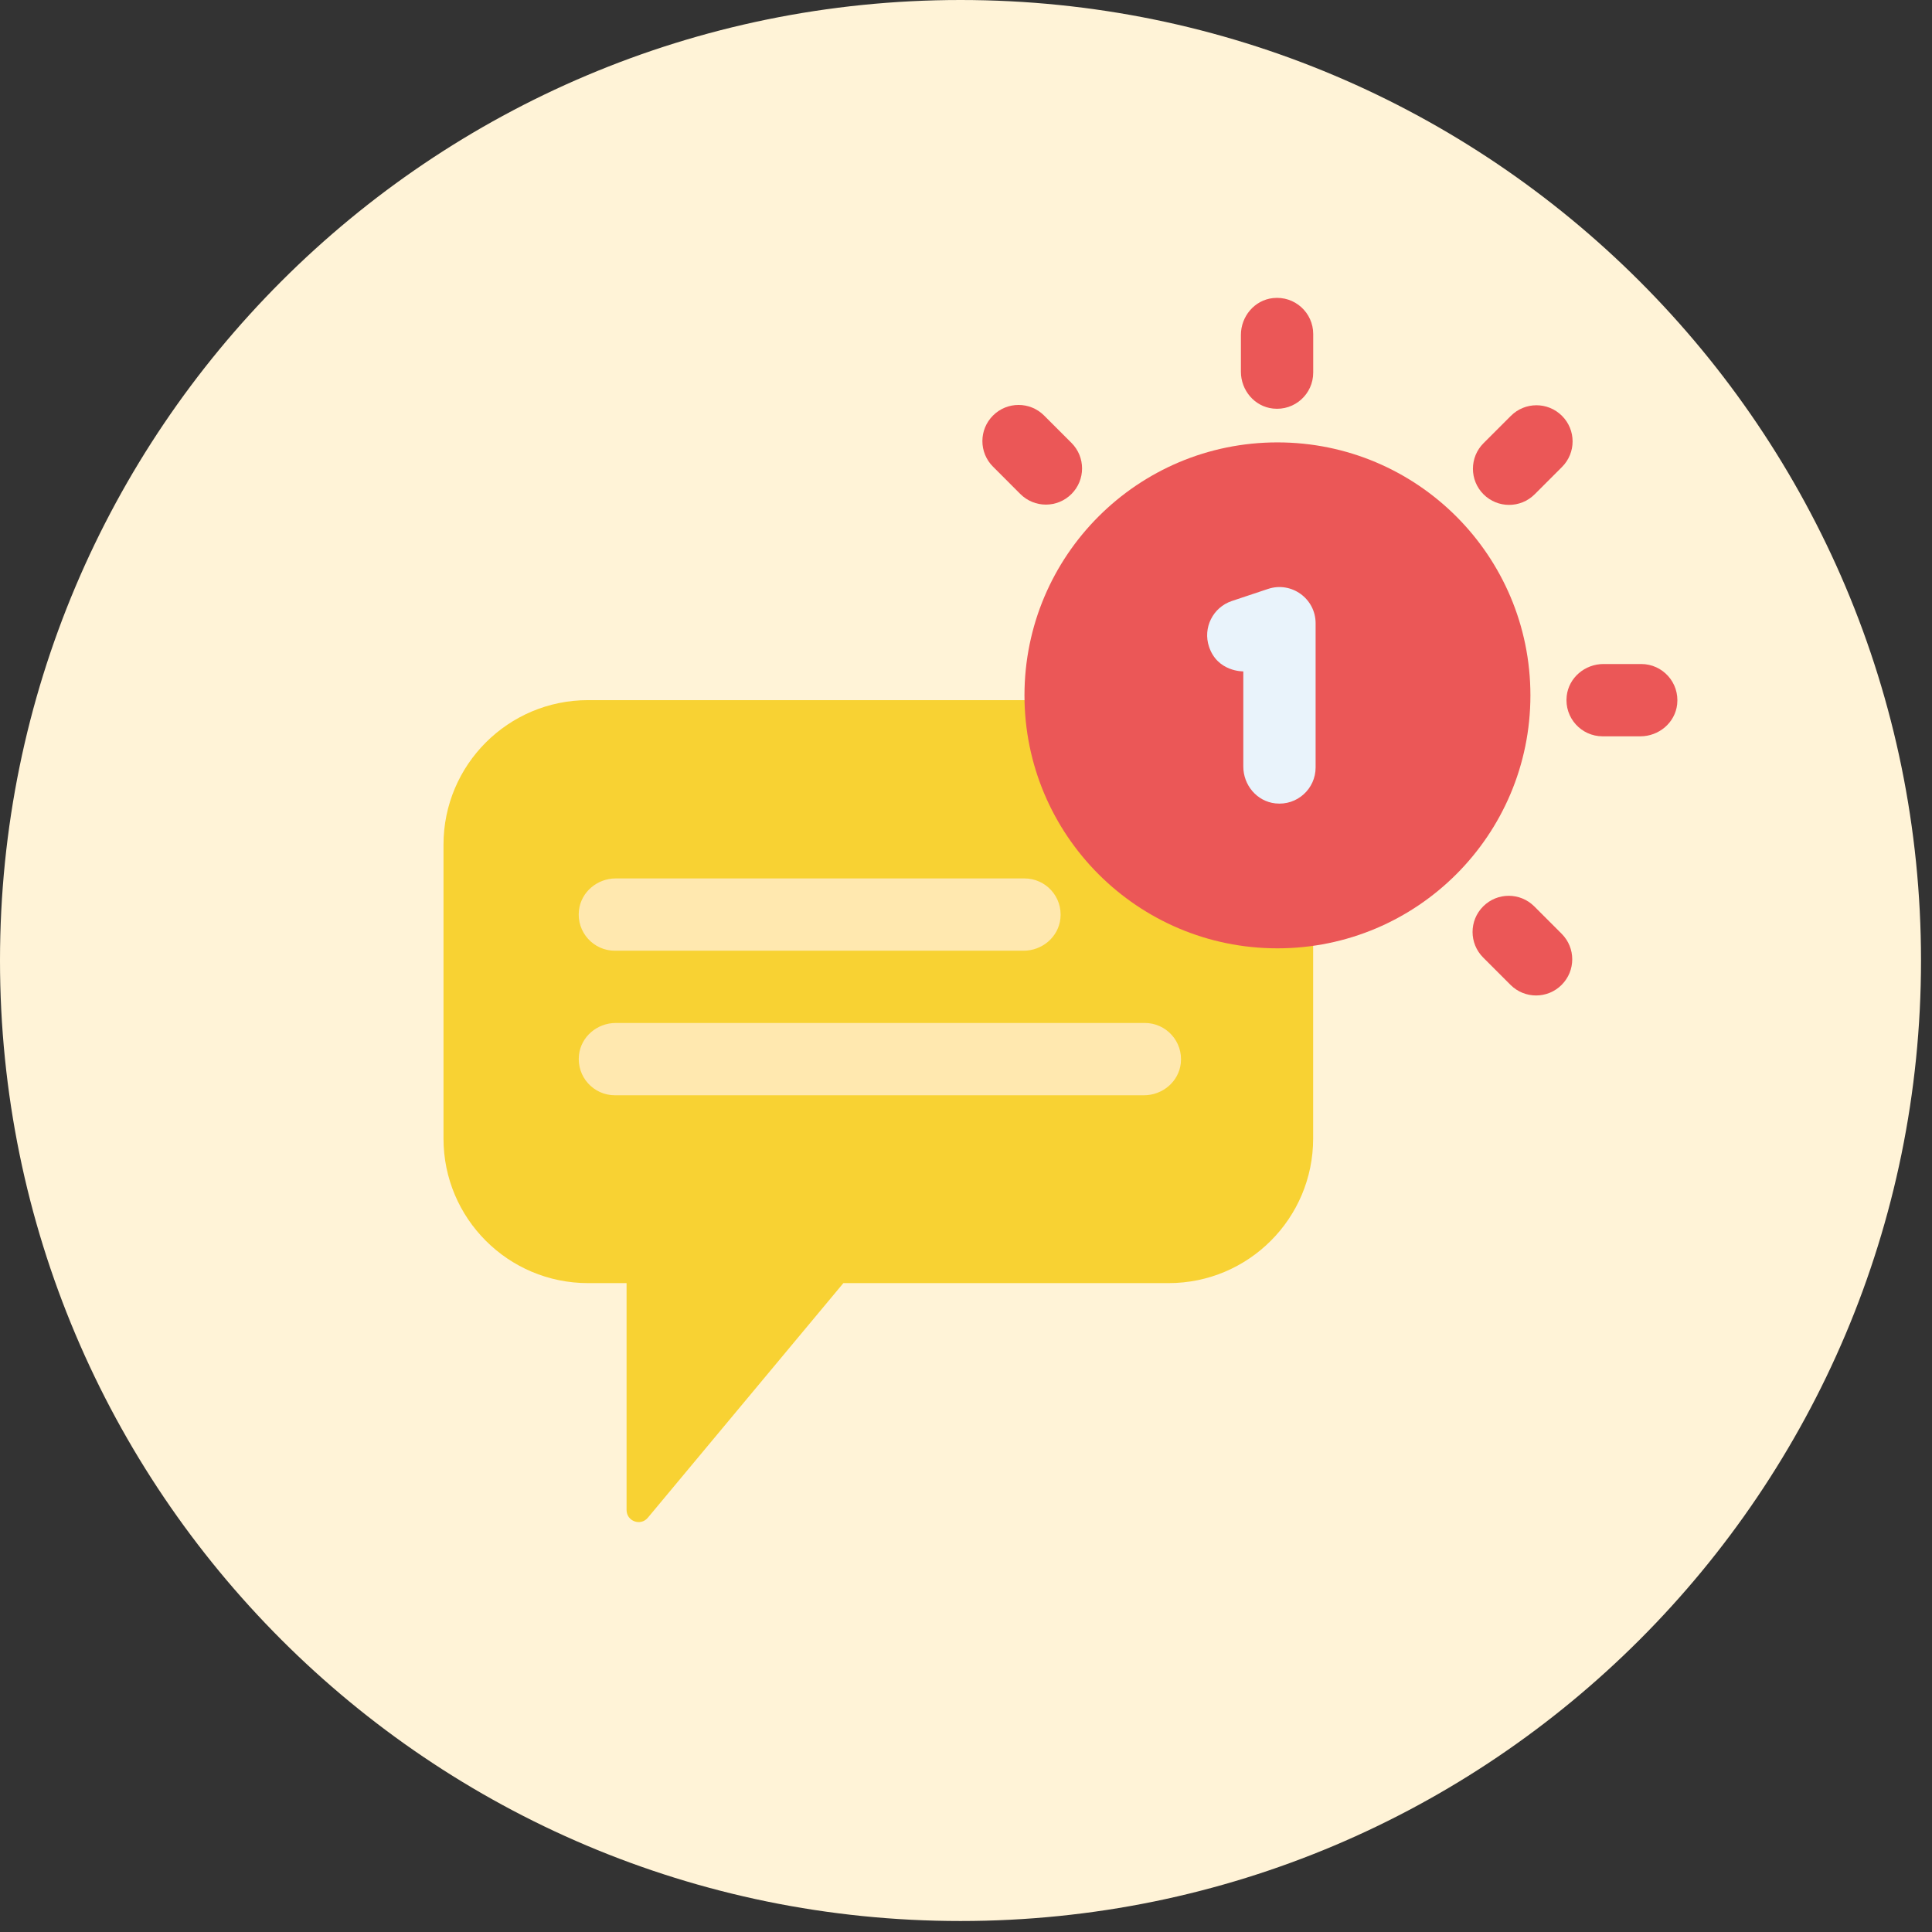
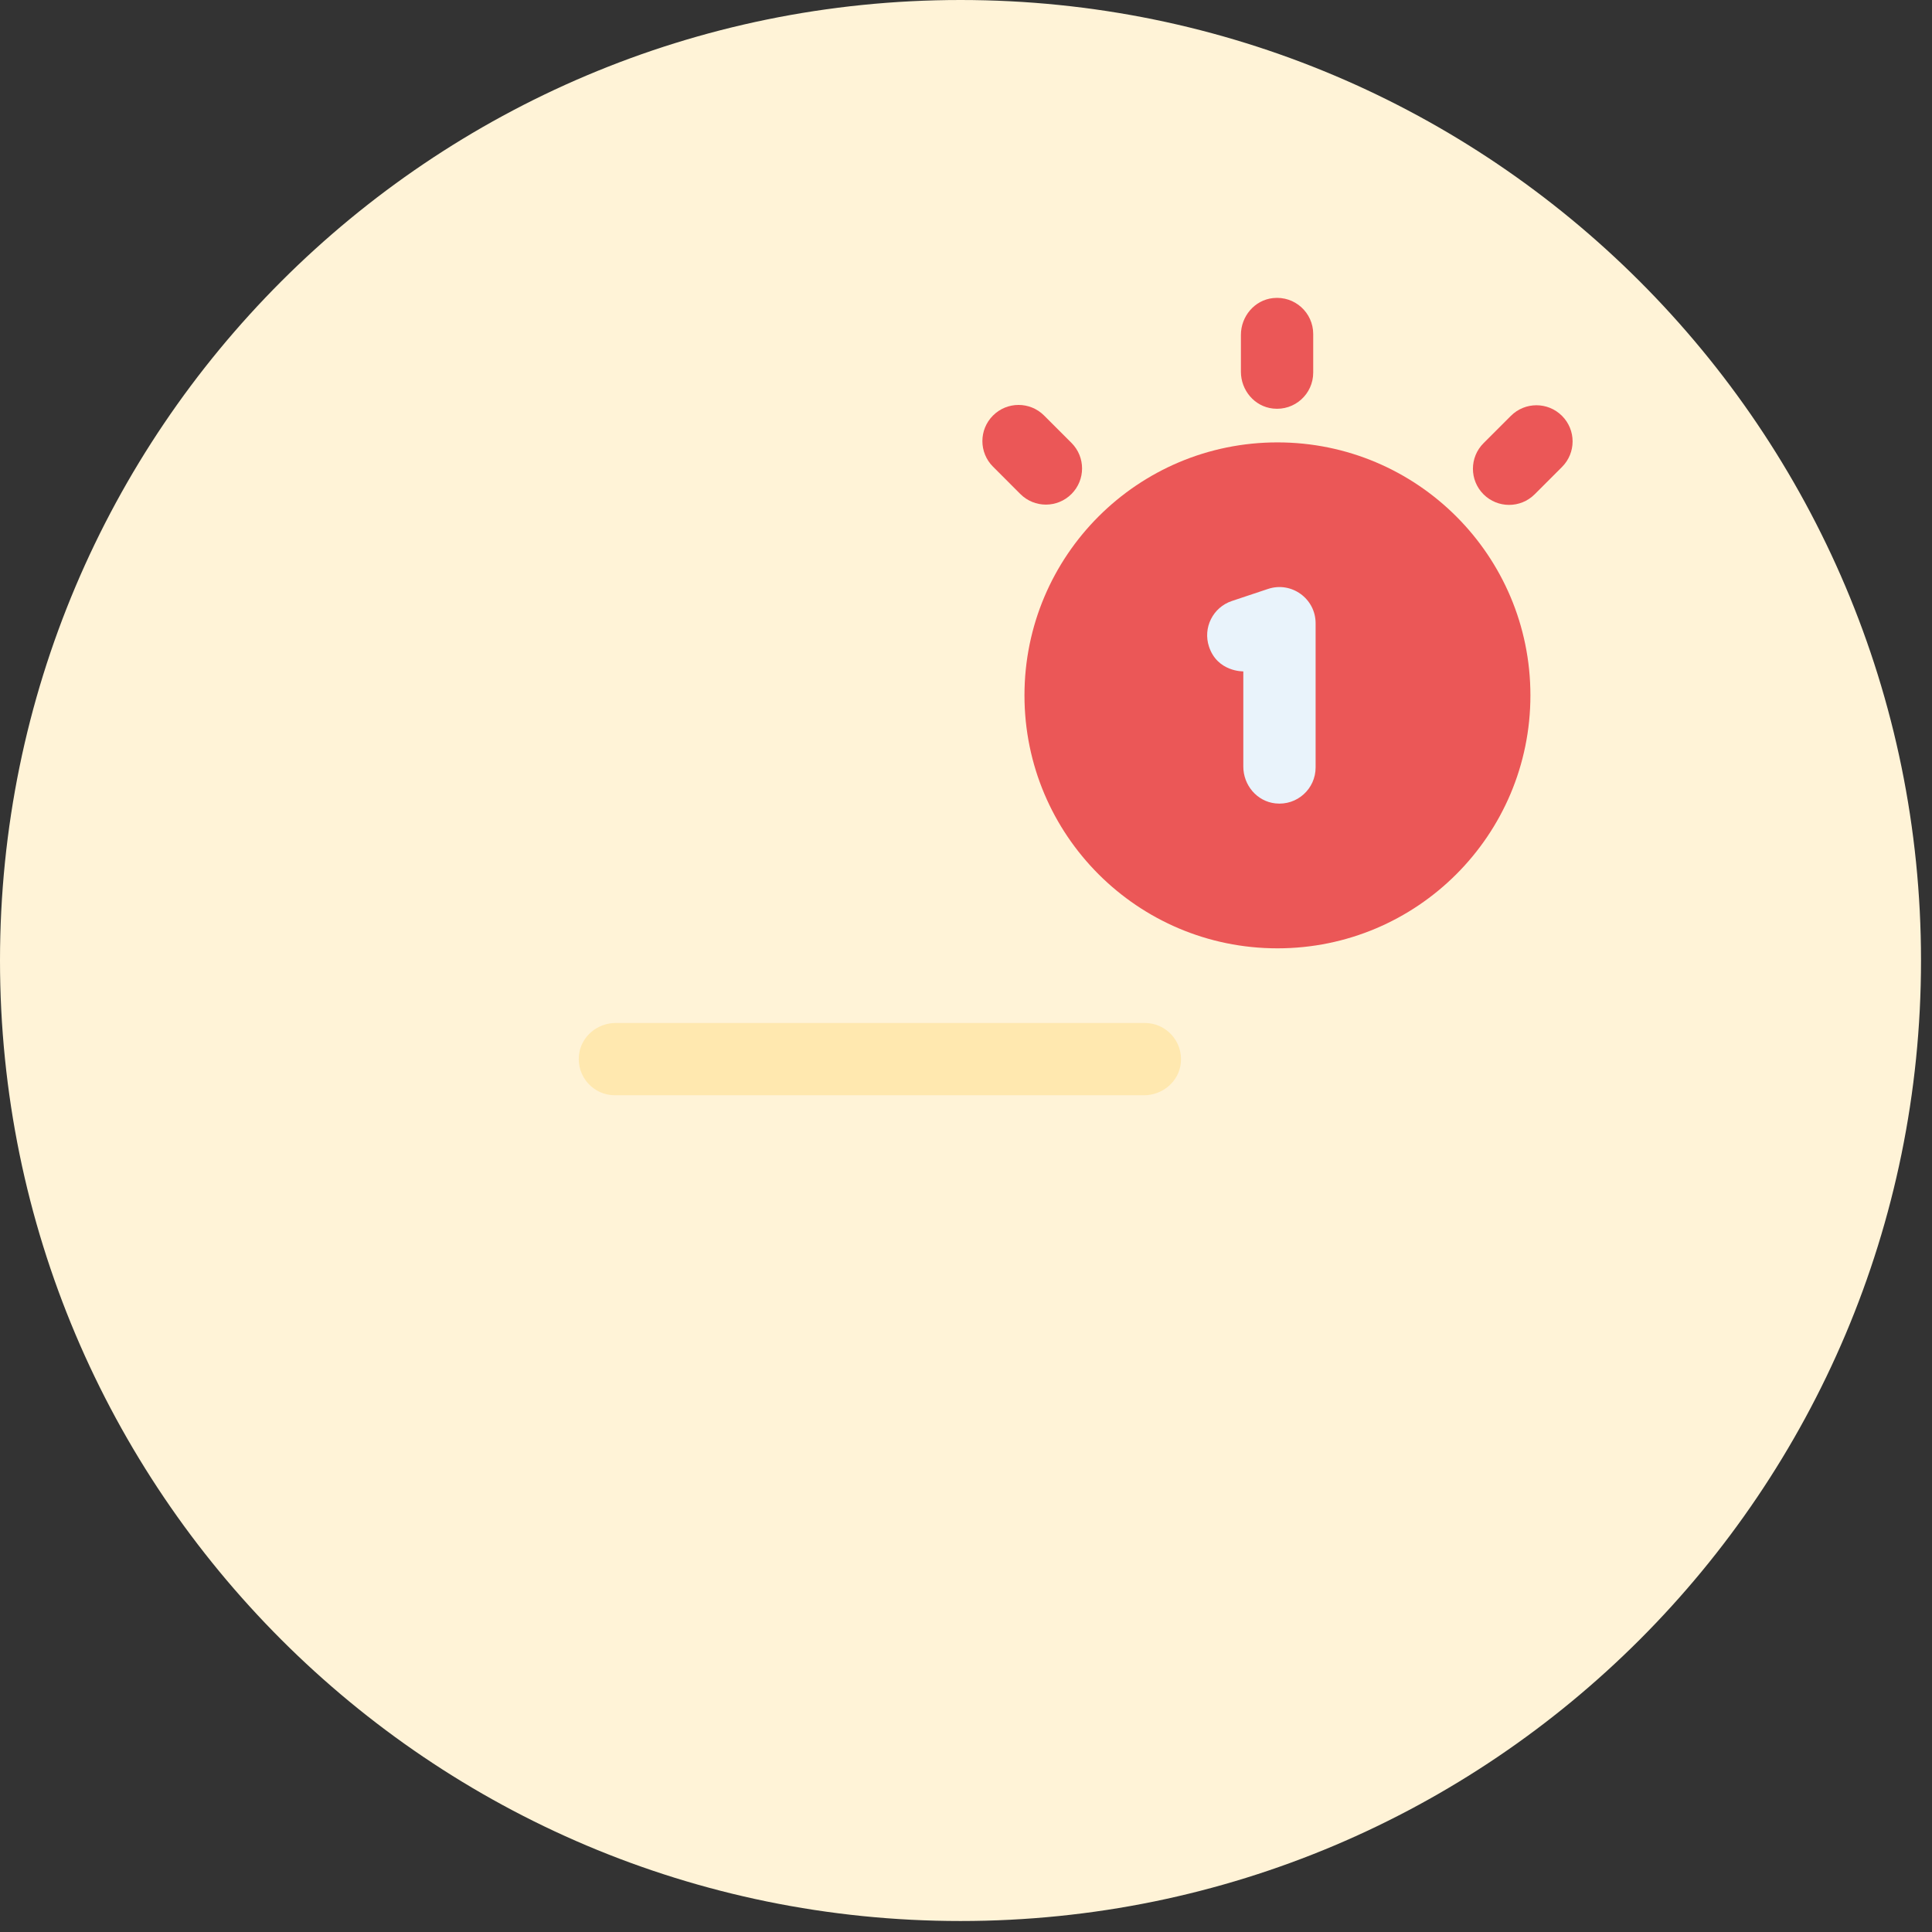
<svg xmlns="http://www.w3.org/2000/svg" width="144" height="144" viewBox="0 0 144 144" fill="none">
  <rect x="0" y="0" width="144" height="144" fill="#333333" stroke="none" />
  <path d="M71.59 143.181C111.129 143.181 143.181 111.129 143.181 71.59C143.181 32.052 111.129 0 71.59 0C32.052 0 0 32.052 0 71.59C0 111.129 32.052 143.181 71.59 143.181Z" fill="#FFF3D7" />
-   <path d="M97.874 52.184H43.83C37.878 52.184 33.056 57.006 33.056 62.957V84.862C33.056 90.814 37.878 95.636 43.83 95.636H46.701V112.548C46.701 113.388 47.751 113.768 48.287 113.122L62.86 95.636H87.1C93.051 95.636 97.874 90.814 97.874 84.862V52.184Z" fill="#F8D233" />
  <path d="M85.329 76.246H45.9C44.516 76.246 43.306 77.258 43.154 78.634C42.975 80.258 44.242 81.635 45.831 81.635H85.264C86.648 81.635 87.858 80.623 88.01 79.247C88.185 77.623 86.918 76.246 85.329 76.246Z" fill="#FFE8AF" />
-   <path d="M45.828 70.861H76.29C77.674 70.861 78.883 69.85 79.035 68.473C79.214 66.849 77.948 65.473 76.358 65.473H45.897C44.512 65.473 43.303 66.484 43.151 67.861C42.972 69.485 44.239 70.861 45.828 70.861Z" fill="#FFE8AF" />
  <path d="M95.213 70.683C105.626 70.683 114.068 62.241 114.068 51.828C114.068 41.414 105.626 32.973 95.213 32.973C84.799 32.973 76.358 41.414 76.358 51.828C76.358 62.241 84.799 70.683 95.213 70.683Z" fill="#EB5757" />
  <path d="M94.51 43.896L91.817 44.794C90.406 45.265 89.642 46.79 90.113 48.201C90.741 50.084 92.65 50.038 92.669 50.042V57.134C92.669 58.519 93.681 59.728 95.057 59.88C96.681 60.059 98.058 58.792 98.058 57.203V46.448C98.054 44.615 96.255 43.314 94.51 43.896Z" fill="#E9F3FB" />
  <path d="M92.49 24.964V27.706C92.49 29.09 93.501 30.299 94.878 30.451C96.502 30.63 97.879 29.364 97.879 27.774V24.895C97.879 23.306 96.502 22.039 94.878 22.218C93.501 22.37 92.49 23.583 92.49 24.964Z" fill="#EB5757" />
  <path d="M77.822 30.972C76.769 29.918 75.065 29.918 74.012 30.972C72.958 32.025 72.958 33.729 74.012 34.782L76.05 36.821C77.104 37.874 78.807 37.874 79.861 36.821C80.914 35.767 80.914 34.063 79.861 33.01L77.822 30.972Z" fill="#EB5757" />
-   <path d="M114.357 67.558C113.303 66.504 111.6 66.504 110.546 67.558C109.493 68.611 109.493 70.315 110.546 71.368L112.585 73.407C113.638 74.46 115.342 74.46 116.395 73.407C117.449 72.353 117.449 70.649 116.395 69.596L114.357 67.558Z" fill="#EB5757" />
-   <path d="M122.329 49.492H119.518C118.134 49.492 116.925 50.504 116.772 51.88C116.594 53.504 117.86 54.881 119.45 54.881H122.26C123.644 54.881 124.854 53.869 125.006 52.493C125.184 50.869 123.914 49.492 122.329 49.492Z" fill="#EB5757" />
  <path d="M114.384 36.844L116.422 34.806C117.476 33.752 117.476 32.049 116.422 30.995C115.369 29.942 113.665 29.942 112.612 30.995L110.573 33.033C109.52 34.087 109.52 35.791 110.573 36.844C111.627 37.894 113.33 37.894 114.384 36.844Z" fill="#EB5757" />
</svg>